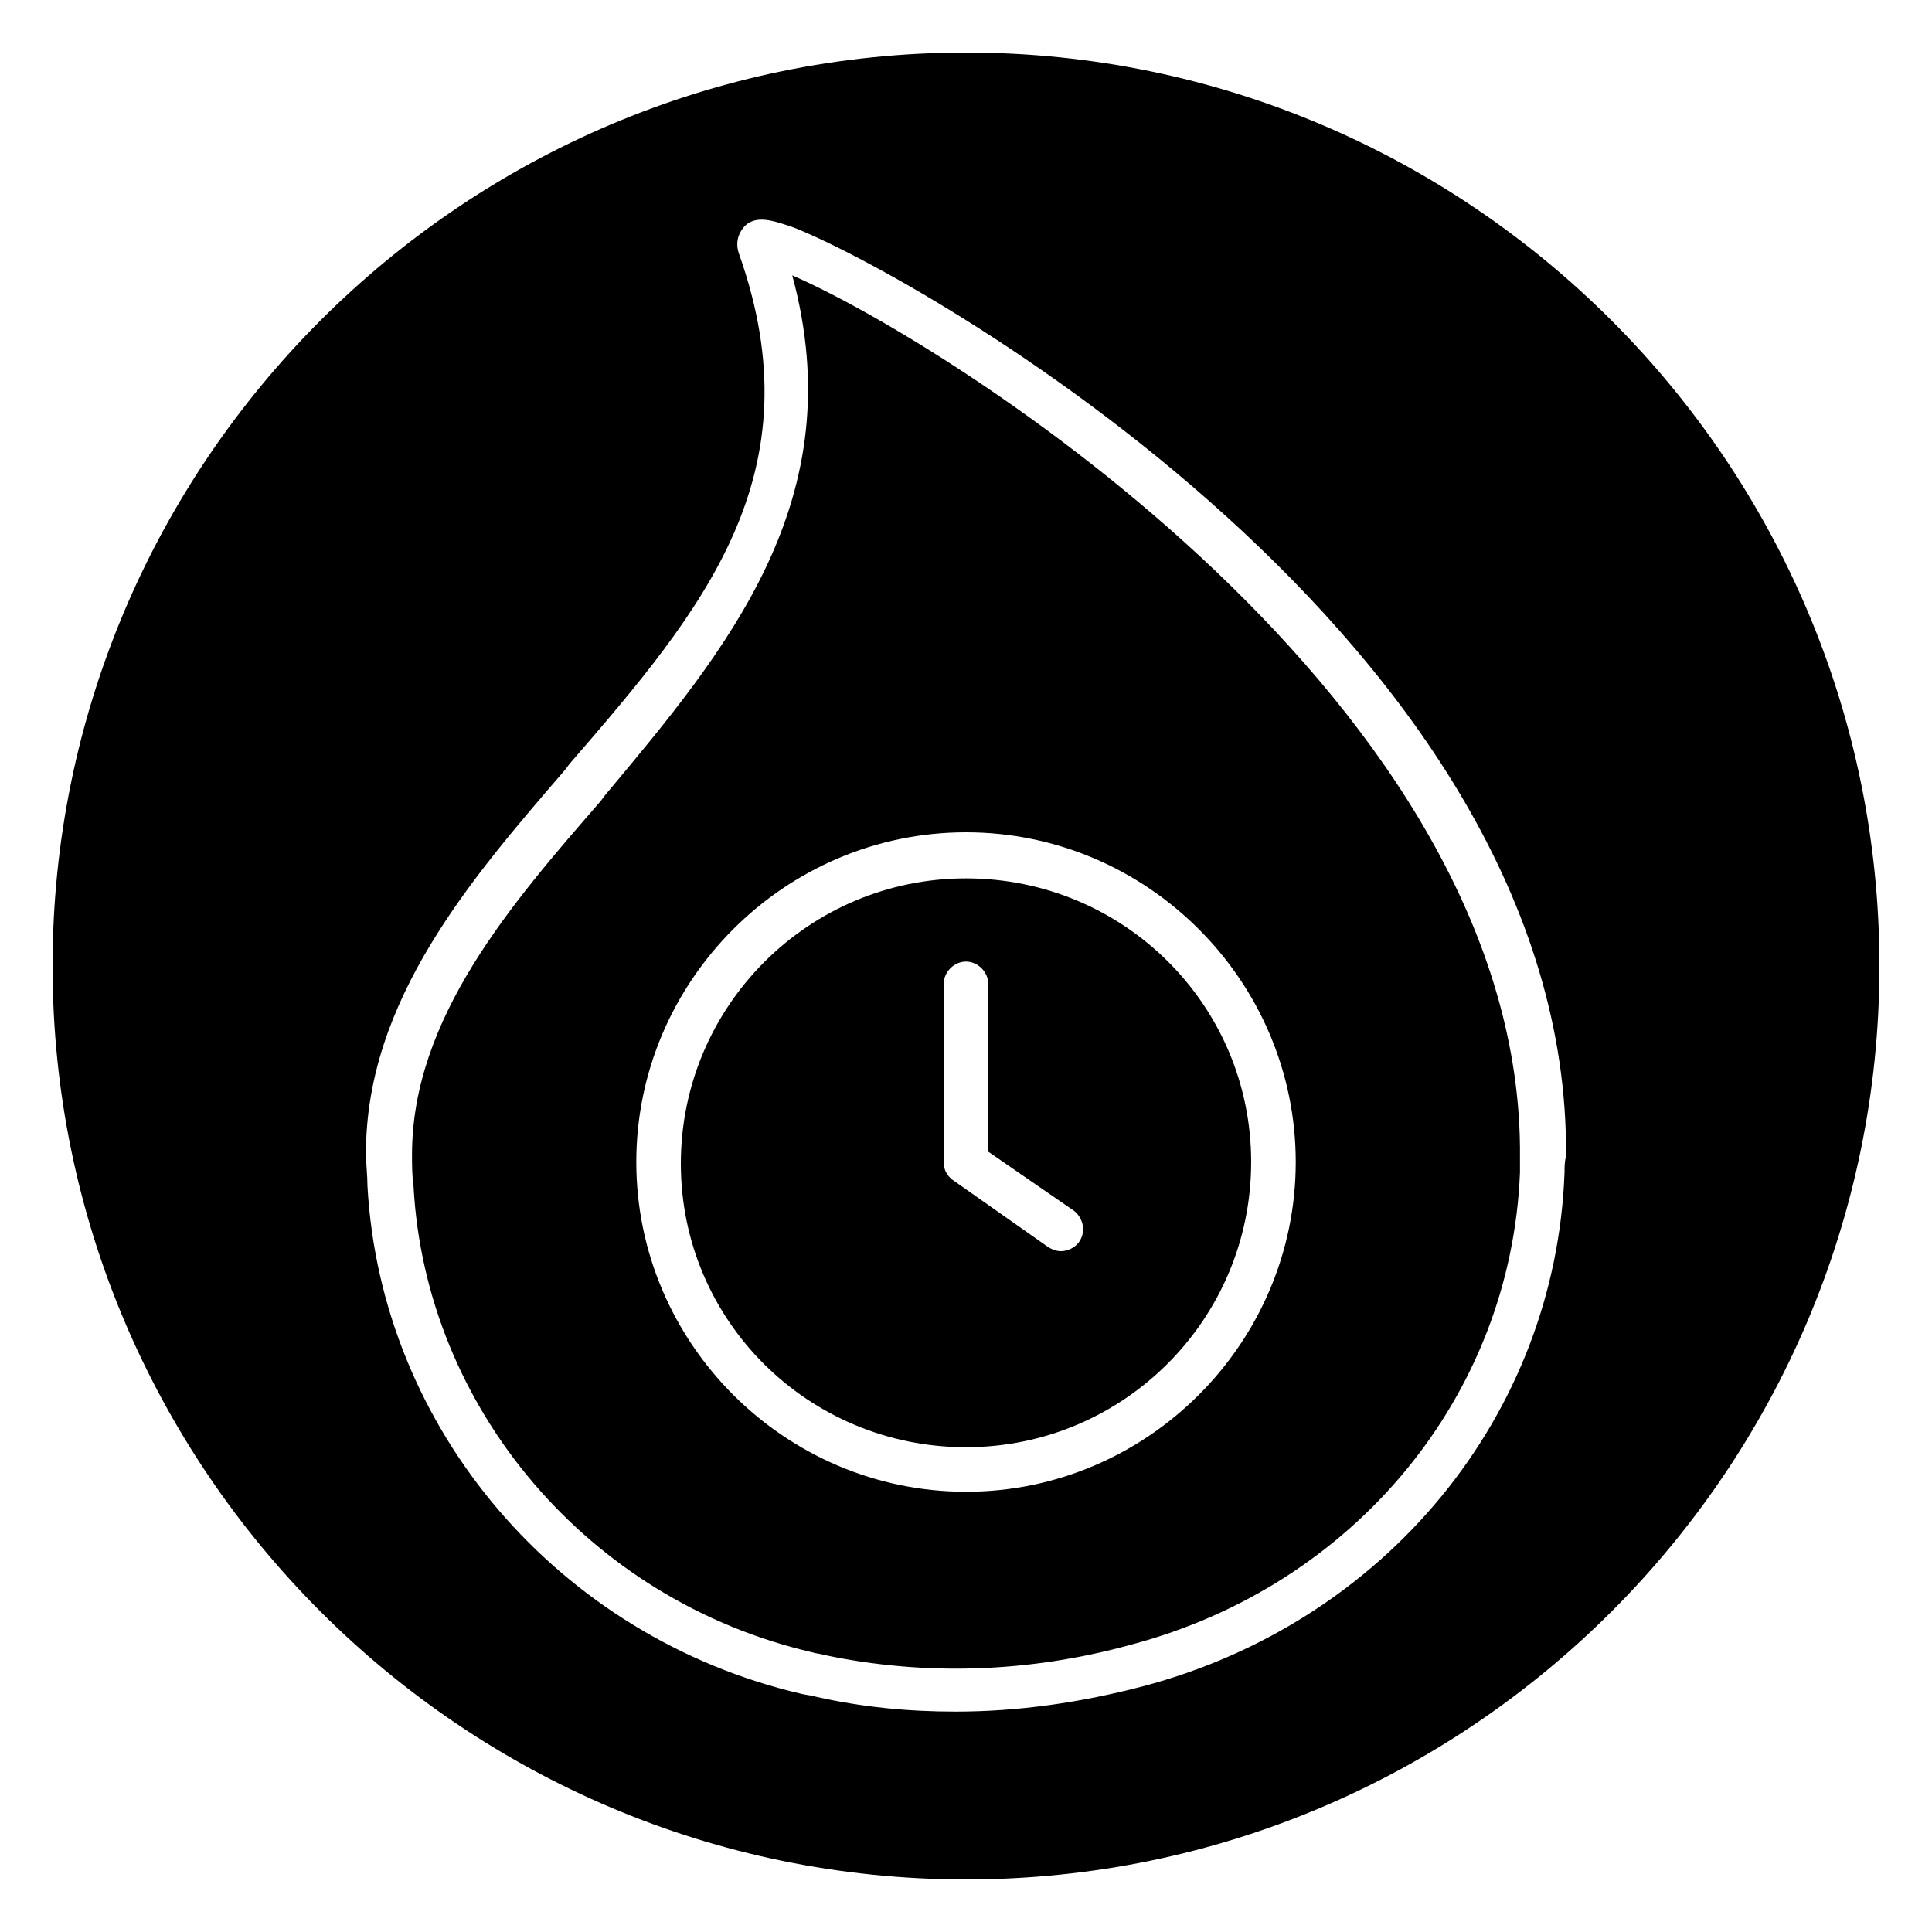
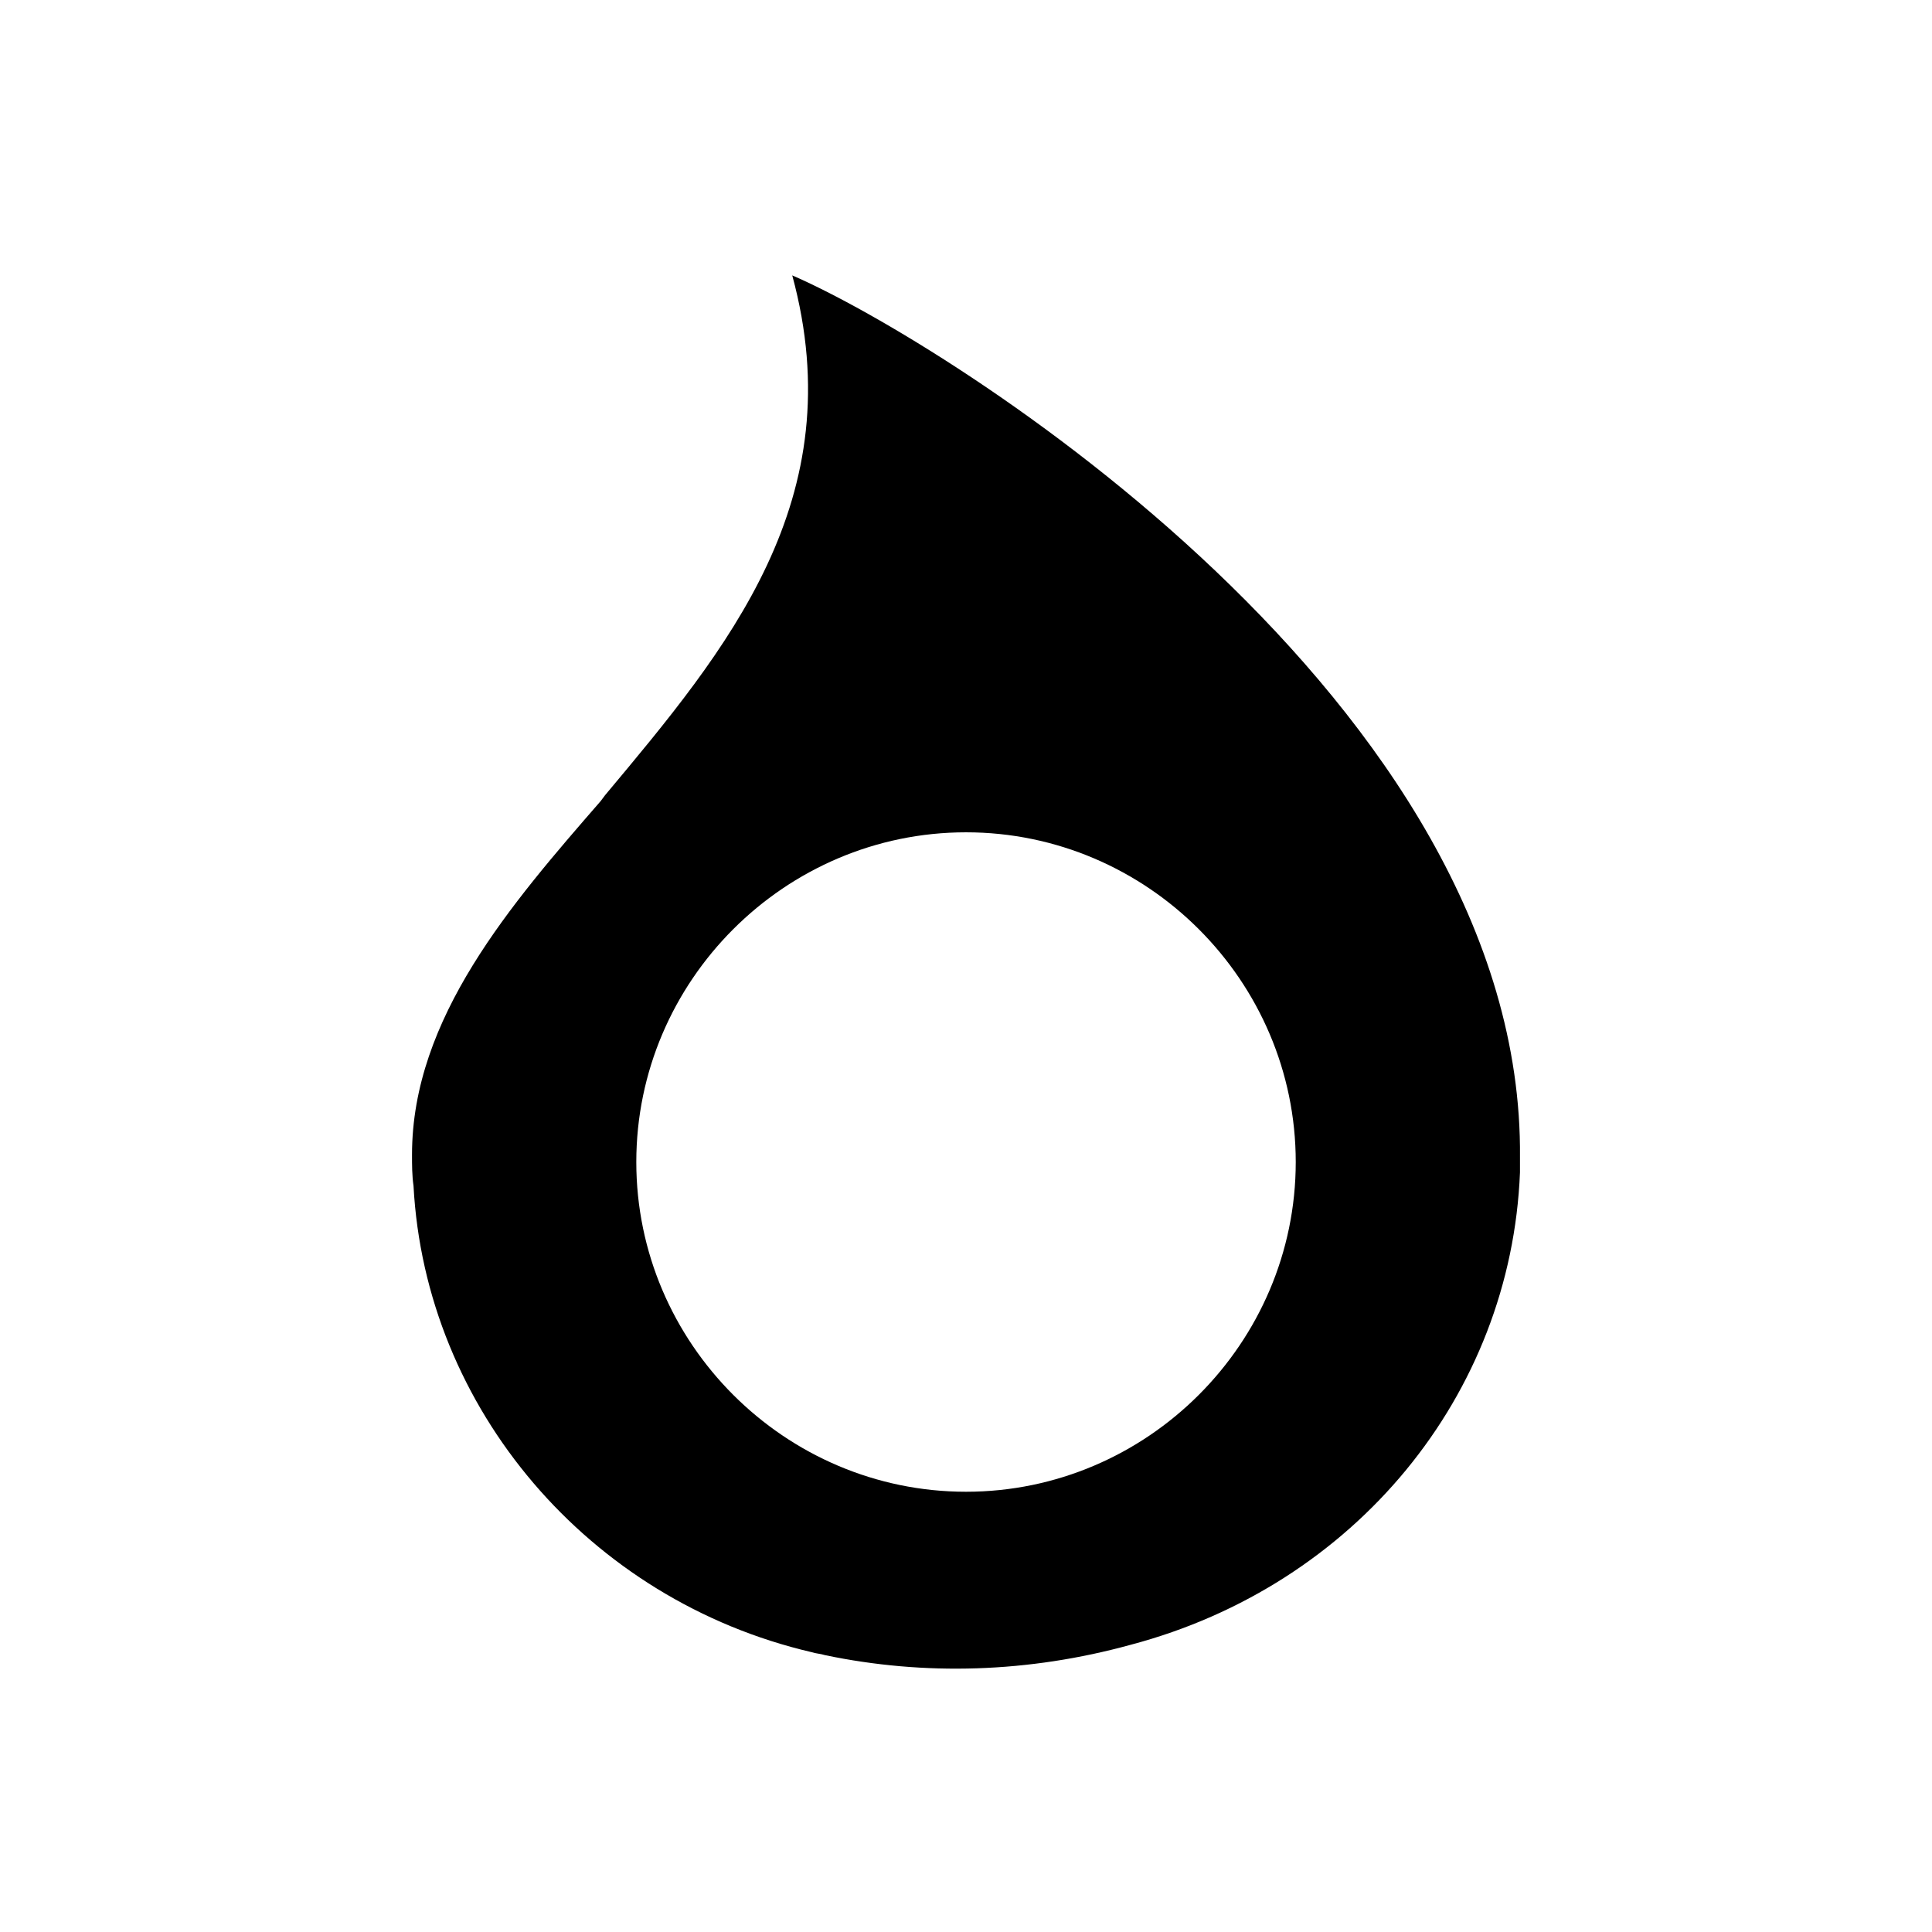
<svg xmlns="http://www.w3.org/2000/svg" fill="#000000" width="800px" height="800px" version="1.1" viewBox="144 144 512 512">
  <g>
-     <path d="m400 157.93c-133.43 0-242.07 108.63-242.07 242.07 0 133.43 108.63 242.07 242.07 242.07 133.43 0 242.07-108.63 242.07-242.07-0.004-133.43-108.64-242.07-242.07-242.07zm158.62 296.78c-2.363 64.551-47.625 119.26-111.78 136.19-16.531 4.328-33.062 6.691-49.594 6.691-12.594 0-24.797-1.18-37-3.938-1.18-0.395-2.363-0.395-3.938-0.789-64.156-14.957-111.39-70.062-114.93-134.61 0-2.754-0.395-5.902-0.395-8.66 0-40.539 27.945-72.816 52.742-101.55l1.18-1.574c35.426-40.93 65.73-76.75 44.871-135.39-0.789-2.363-0.395-4.723 1.18-6.691 3.148-3.938 8.66-1.574 12.594-0.395 32.273 12.203 206.64 110.21 205.46 246.39-0.391 1.574-0.391 2.754-0.391 4.332z" />
-     <path d="m400 376.78c-41.723 0-75.57 33.852-75.57 75.57-0.004 41.723 33.848 75.176 75.57 75.176s75.57-33.852 75.57-75.57c0-41.723-33.852-75.176-75.57-75.176zm29.914 96.43c-1.18 1.574-3.148 2.363-4.723 2.363-1.18 0-2.363-0.395-3.543-1.18l-25.191-17.711c-1.574-1.18-2.363-2.754-2.363-4.723v-47.23c0-3.148 2.754-5.902 5.902-5.902 3.148 0 5.902 2.754 5.902 5.902v44.477l22.828 15.742c2.367 1.965 3.152 5.508 1.188 8.262z" />
    <path d="m353.95 216.97c16.137 59.434-17.32 99.188-49.594 137.76l-1.18 1.574c-23.617 27.16-49.988 57.465-49.988 93.676 0 2.754 0 5.512 0.395 8.266 3.148 59.039 46.445 109.82 105.48 123.59 1.18 0.395 2.363 0.395 3.543 0.789 26.371 5.512 53.922 4.723 81.082-2.754 59.434-15.742 100.76-66.125 103.12-125.16v-3.938c1.18-120.44-151.93-216.09-192.87-233.8zm46.055 322.36c-48.02 0-87.379-39.359-87.379-87.379s39.359-87.379 87.379-87.379 87.379 39.359 87.379 87.379-39.359 87.379-87.379 87.379z" />
  </g>
</svg>